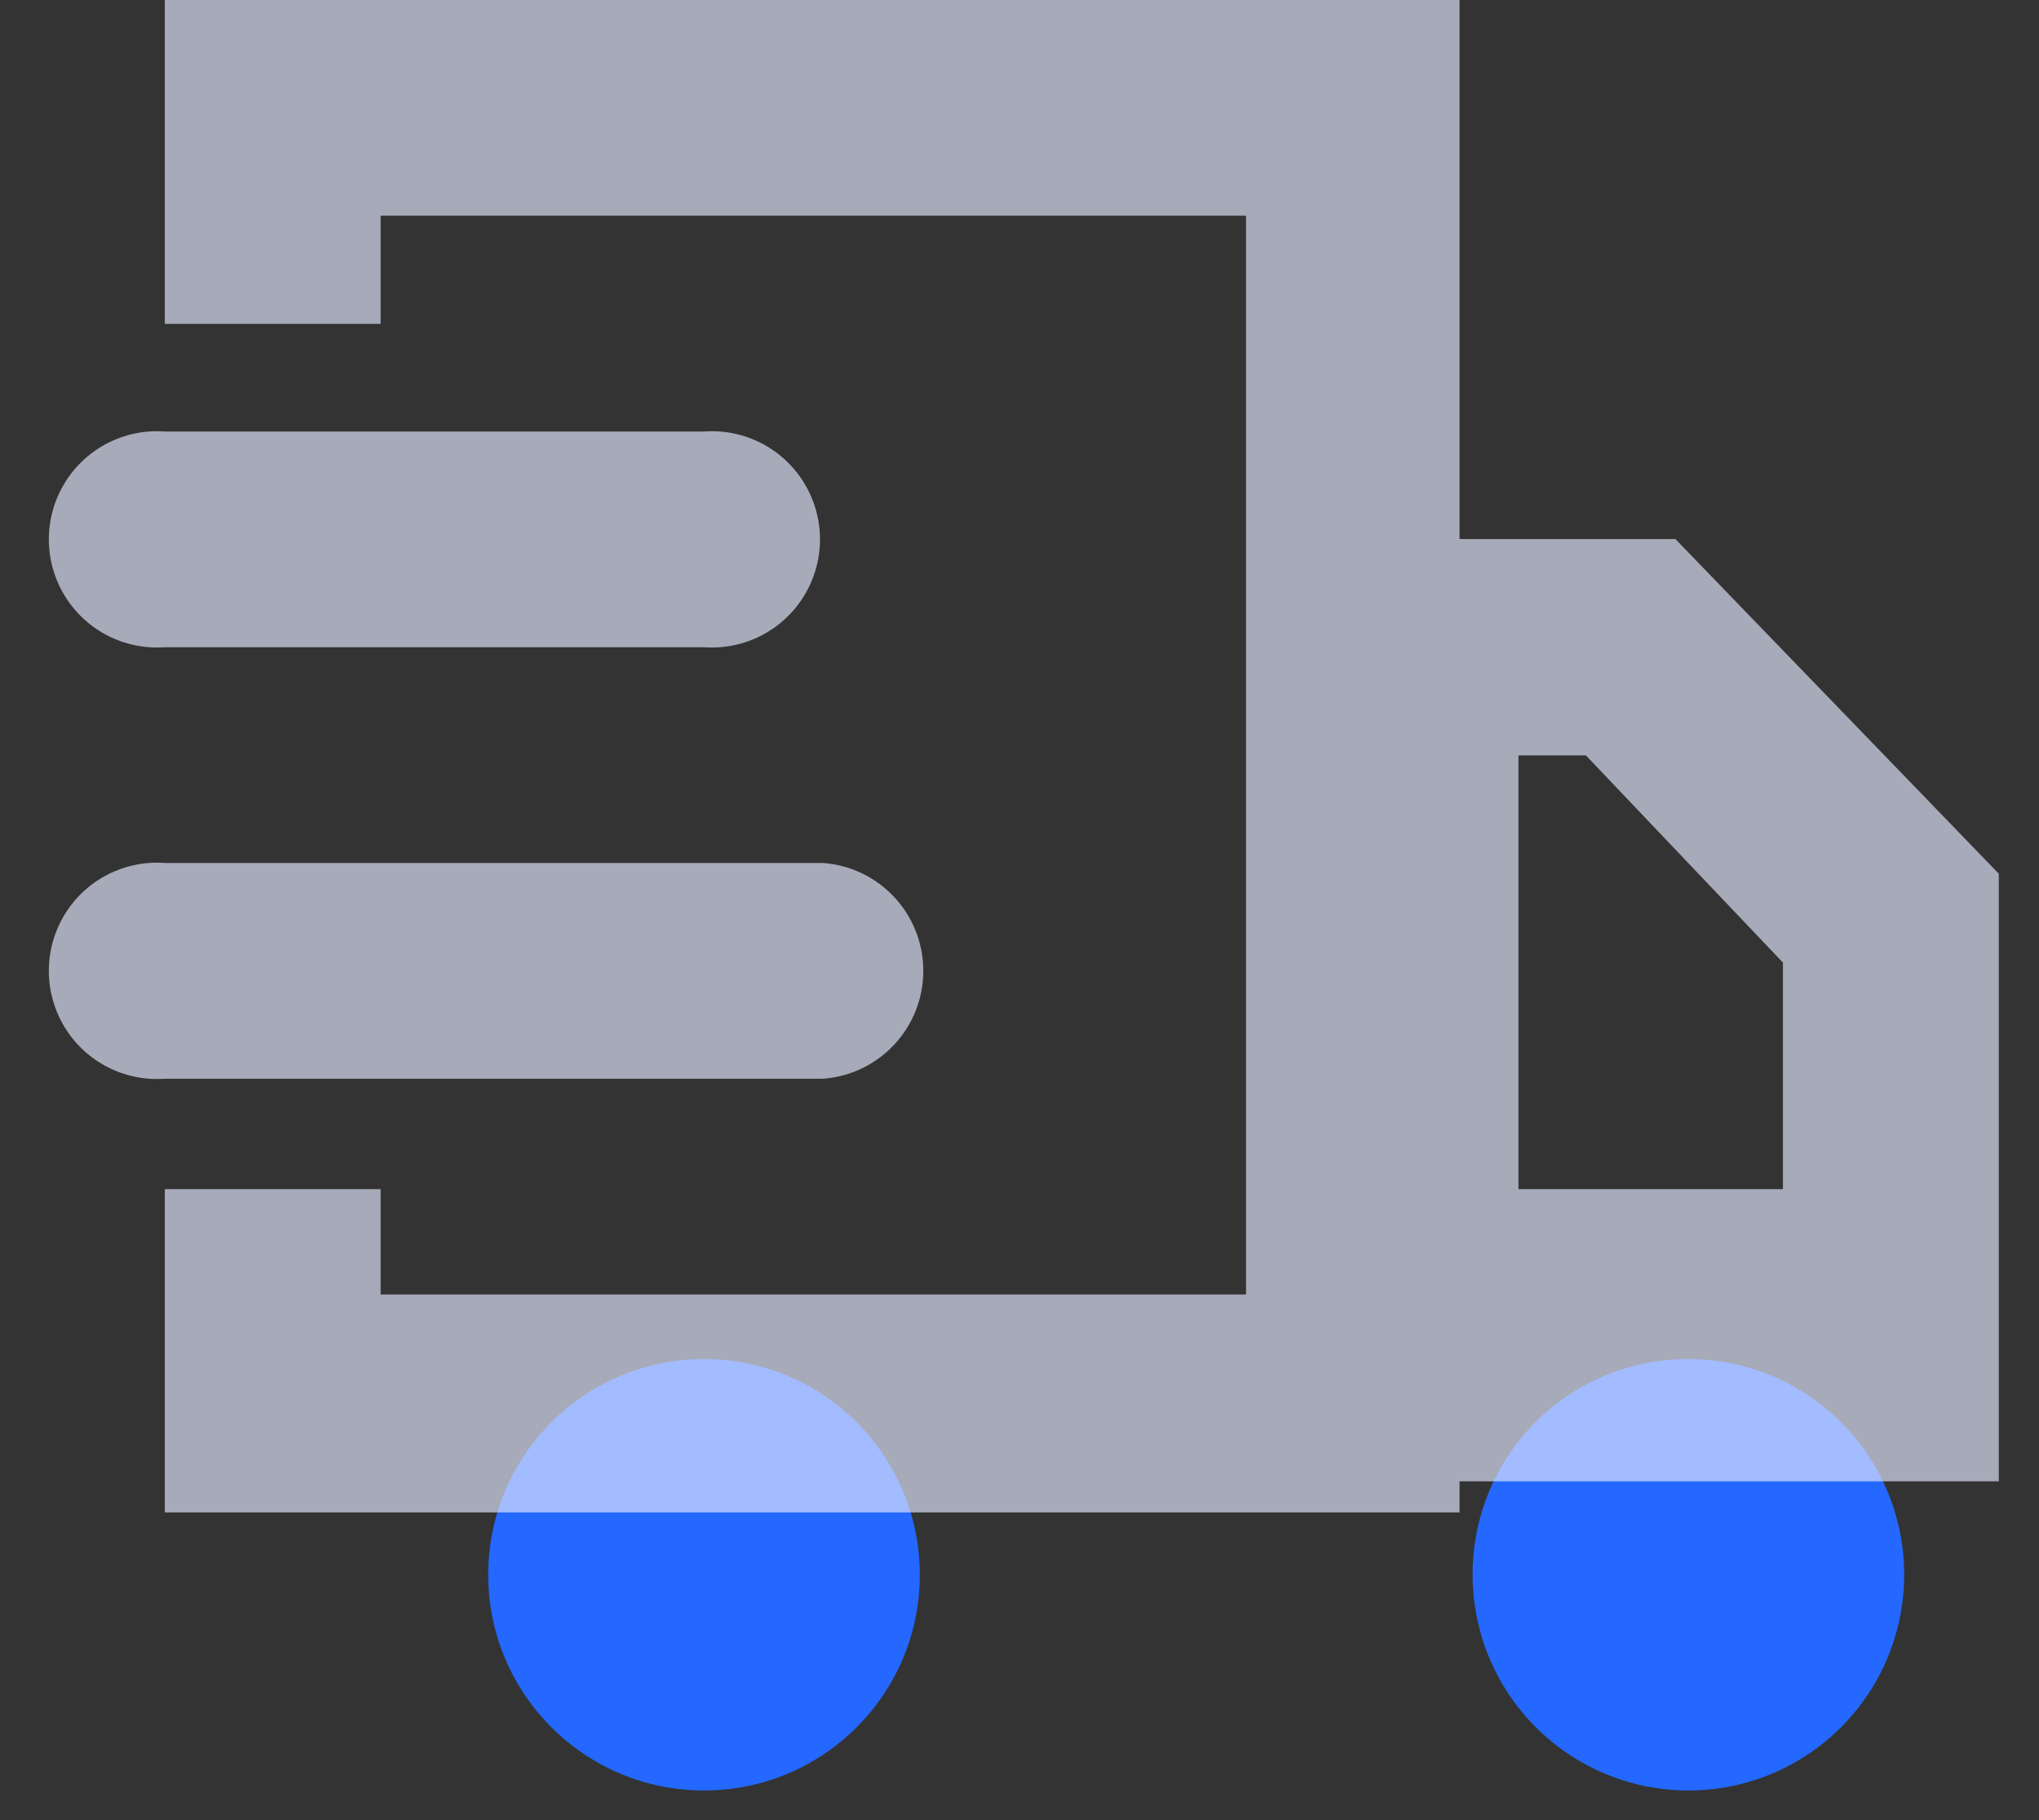
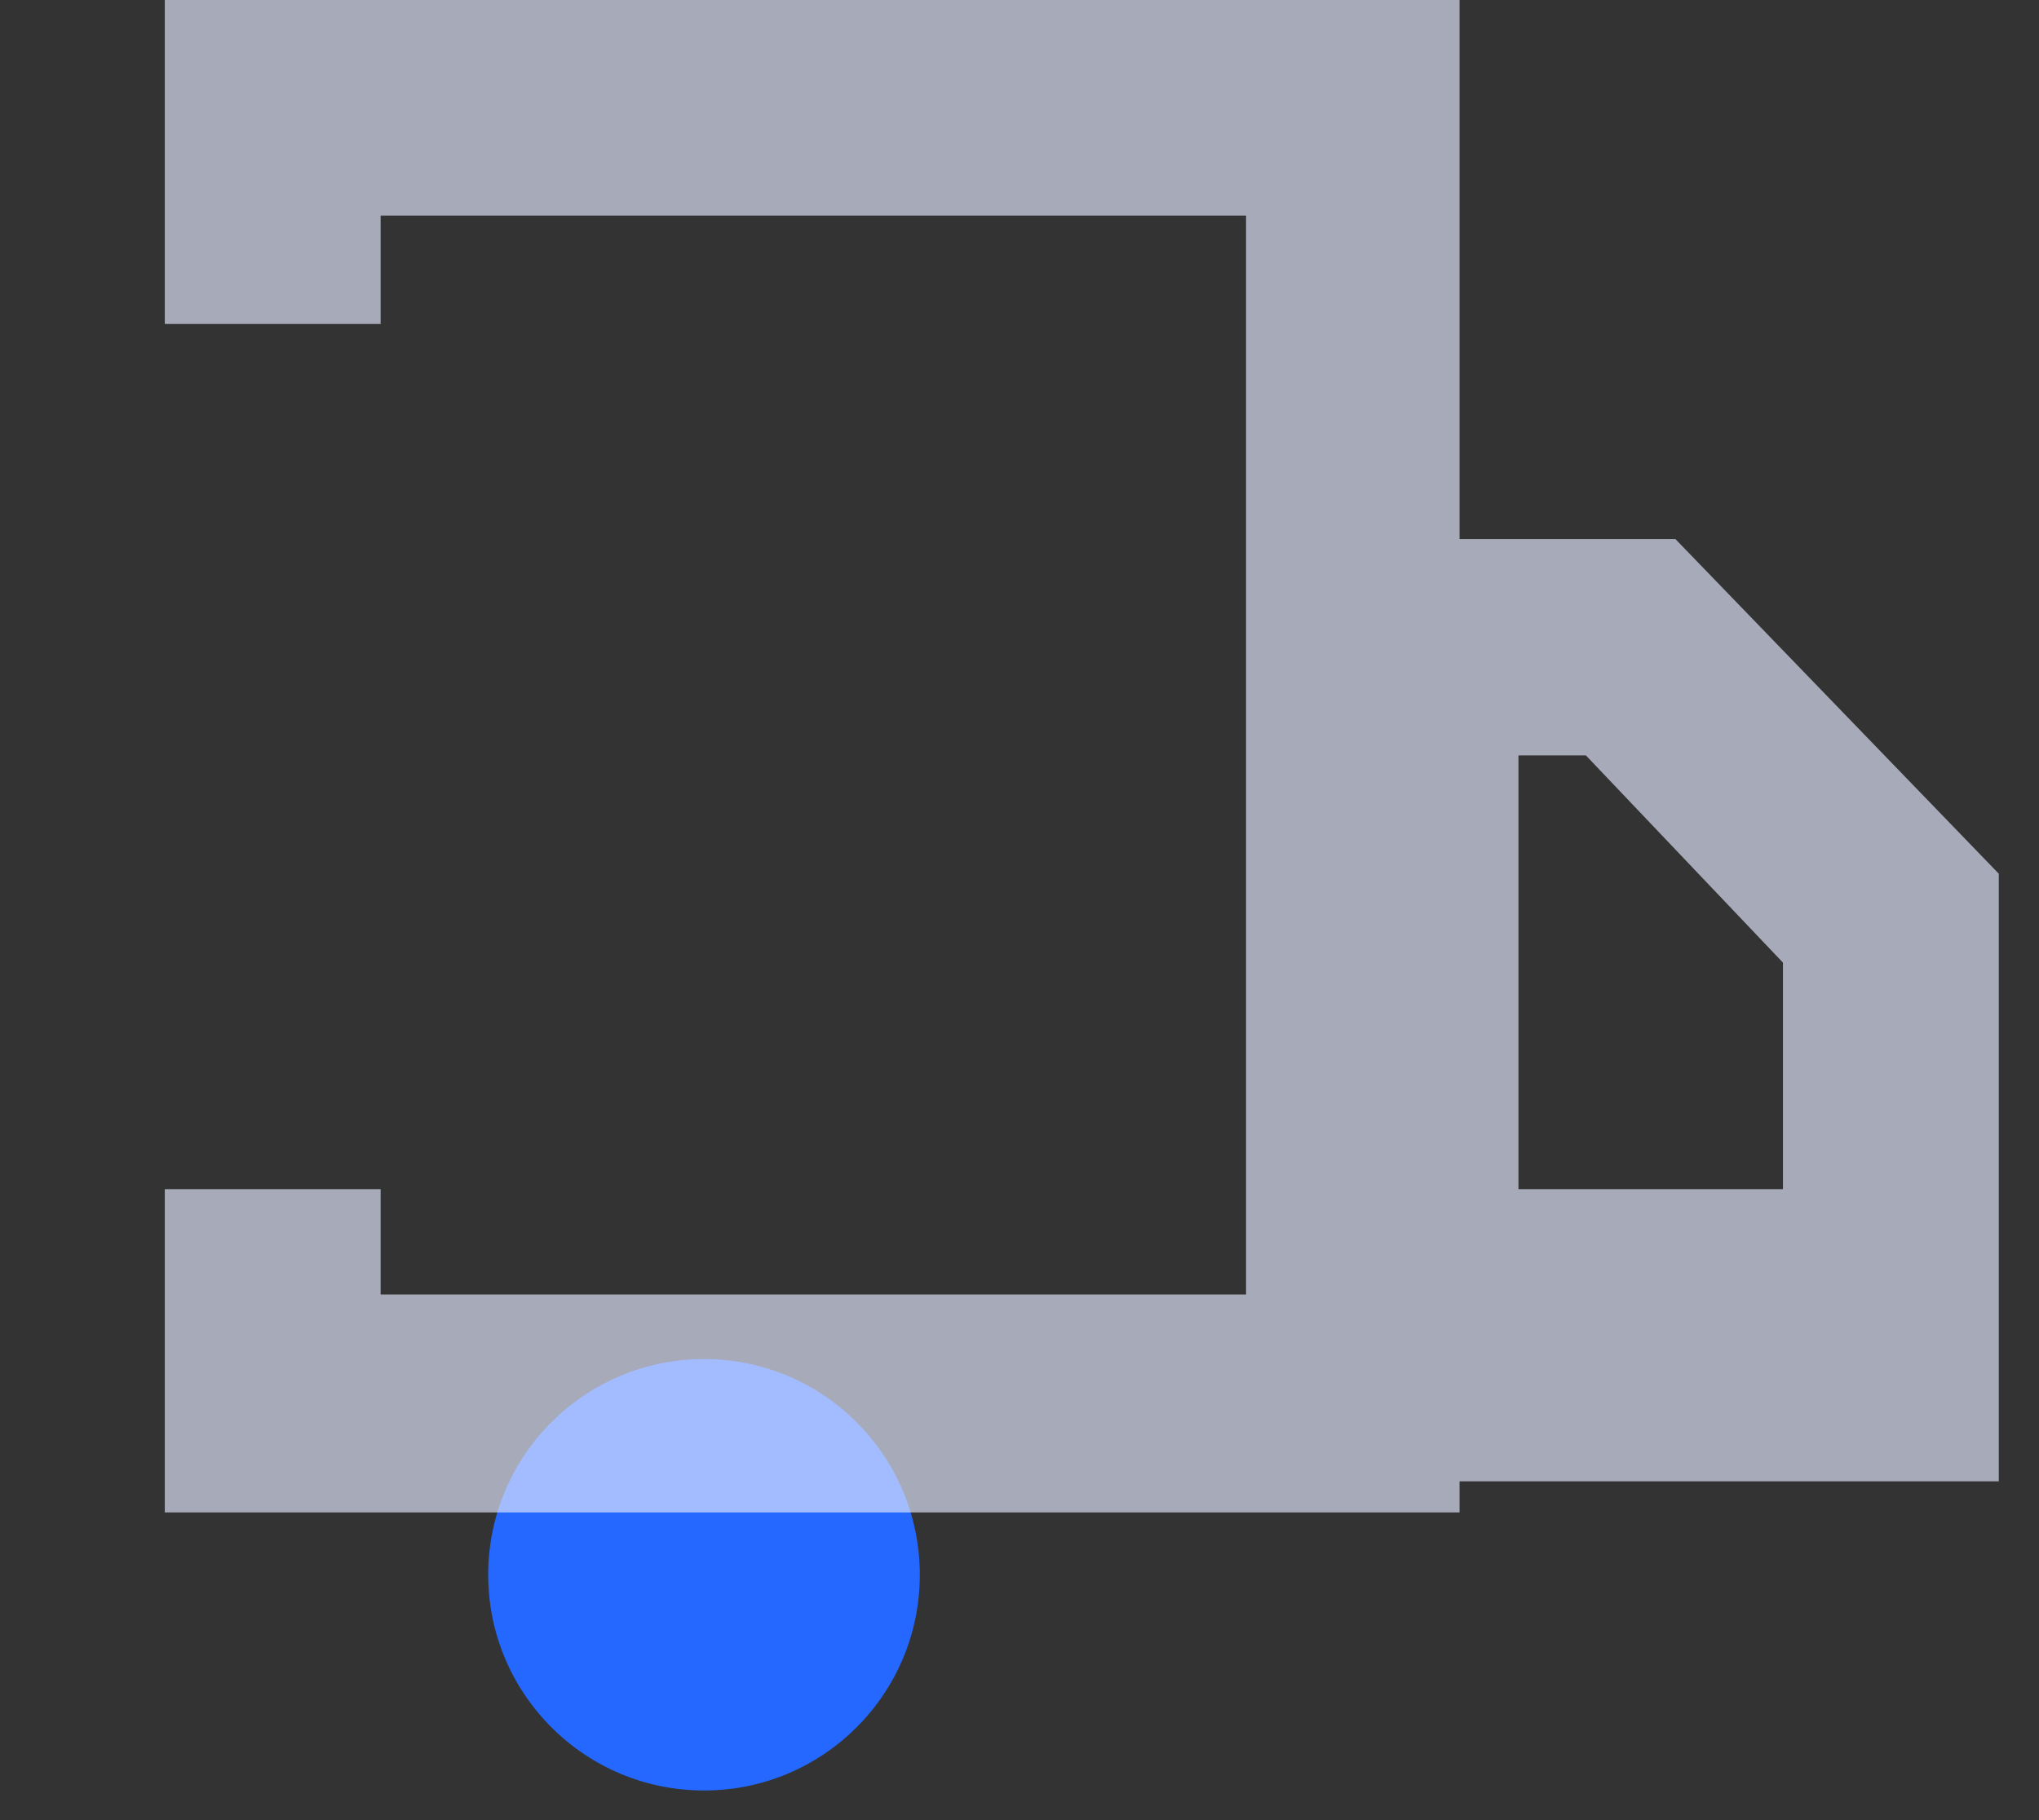
<svg xmlns="http://www.w3.org/2000/svg" width="28px" height="25px" viewBox="0 0 28 25" version="1.1">
  <rect x="0" y="0" width="28" height="25" fill="#333333" stroke="none" />
  <title>交通物流</title>
  <desc>Created with Sketch.</desc>
  <g id="首页-0917" stroke="none" stroke-width="1" fill="none" fill-rule="evenodd">
    <g id="首页-客户证言logo6个备份" transform="translate(-1040, -2572)">
      <g id="编组-11" transform="translate(1014, 2554)">
        <g id="交通物流" transform="translate(24, 14)">
-           <rect id="矩形" x="0" y="0" width="32" height="32" />
          <g id="资源-7" transform="translate(2, 4)" fill-rule="nonzero">
            <path d="M6.704,21.646 C6.713,23.28 8.044,24.599 9.678,24.593 C11.313,24.588 12.634,23.259 12.631,21.625 C12.628,19.99 11.302,18.667 9.668,18.667 C8.031,18.667 6.704,19.993 6.704,21.63 L6.704,21.646 Z" id="路径" fill="#2468FF" />
-             <path d="M20.222,21.646 C20.229,22.845 20.958,23.923 22.07,24.375 C23.181,24.827 24.456,24.564 25.297,23.709 C26.139,22.853 26.382,21.575 25.913,20.471 C25.443,19.366 24.354,18.654 23.154,18.667 C22.371,18.673 21.621,18.99 21.071,19.549 C20.521,20.107 20.216,20.862 20.222,21.646 L20.222,21.646 Z" id="路径" fill="#2468FF" />
-             <path d="M2.263,8.89 L9.668,8.89 C10.223,8.93 10.754,8.657 11.043,8.182 C11.333,7.707 11.333,7.11 11.043,6.635 C10.754,6.16 10.223,5.886 9.668,5.927 L2.263,5.927 C1.708,5.886 1.177,6.16 0.888,6.635 C0.598,7.11 0.598,7.707 0.888,8.182 C1.177,8.657 1.708,8.93 2.263,8.89 L2.263,8.89 Z" id="路径" fill-opacity="0.65" fill="#E5EAFF" />
-             <path d="M11.301,14.817 C12.078,14.76 12.679,14.114 12.679,13.335 C12.679,12.556 12.078,11.91 11.301,11.853 L2.263,11.853 C1.708,11.813 1.177,12.086 0.888,12.561 C0.598,13.036 0.598,13.634 0.888,14.109 C1.177,14.584 1.708,14.857 2.263,14.817 L11.301,14.817 Z" id="路径" fill-opacity="0.65" fill="#E5EAFF" />
            <path d="M27.448,12.001 L23.007,7.404 L20.043,7.404 L20.043,0 L2.263,0 L2.263,4.449 L5.227,4.449 L5.227,2.963 L17.111,2.963 L17.111,17.78 L5.227,17.78 L5.227,16.333 L2.263,16.333 L2.263,20.774 L20.043,20.774 L20.043,20.347 L27.448,20.347 L27.448,12.001 Z M24.484,16.333 L20.852,16.333 L20.852,10.376 L21.778,10.376 L24.484,13.222 L24.484,16.333 Z" id="形状" fill-opacity="0.65" fill="#E5EAFF" />
          </g>
        </g>
      </g>
    </g>
  </g>
</svg>